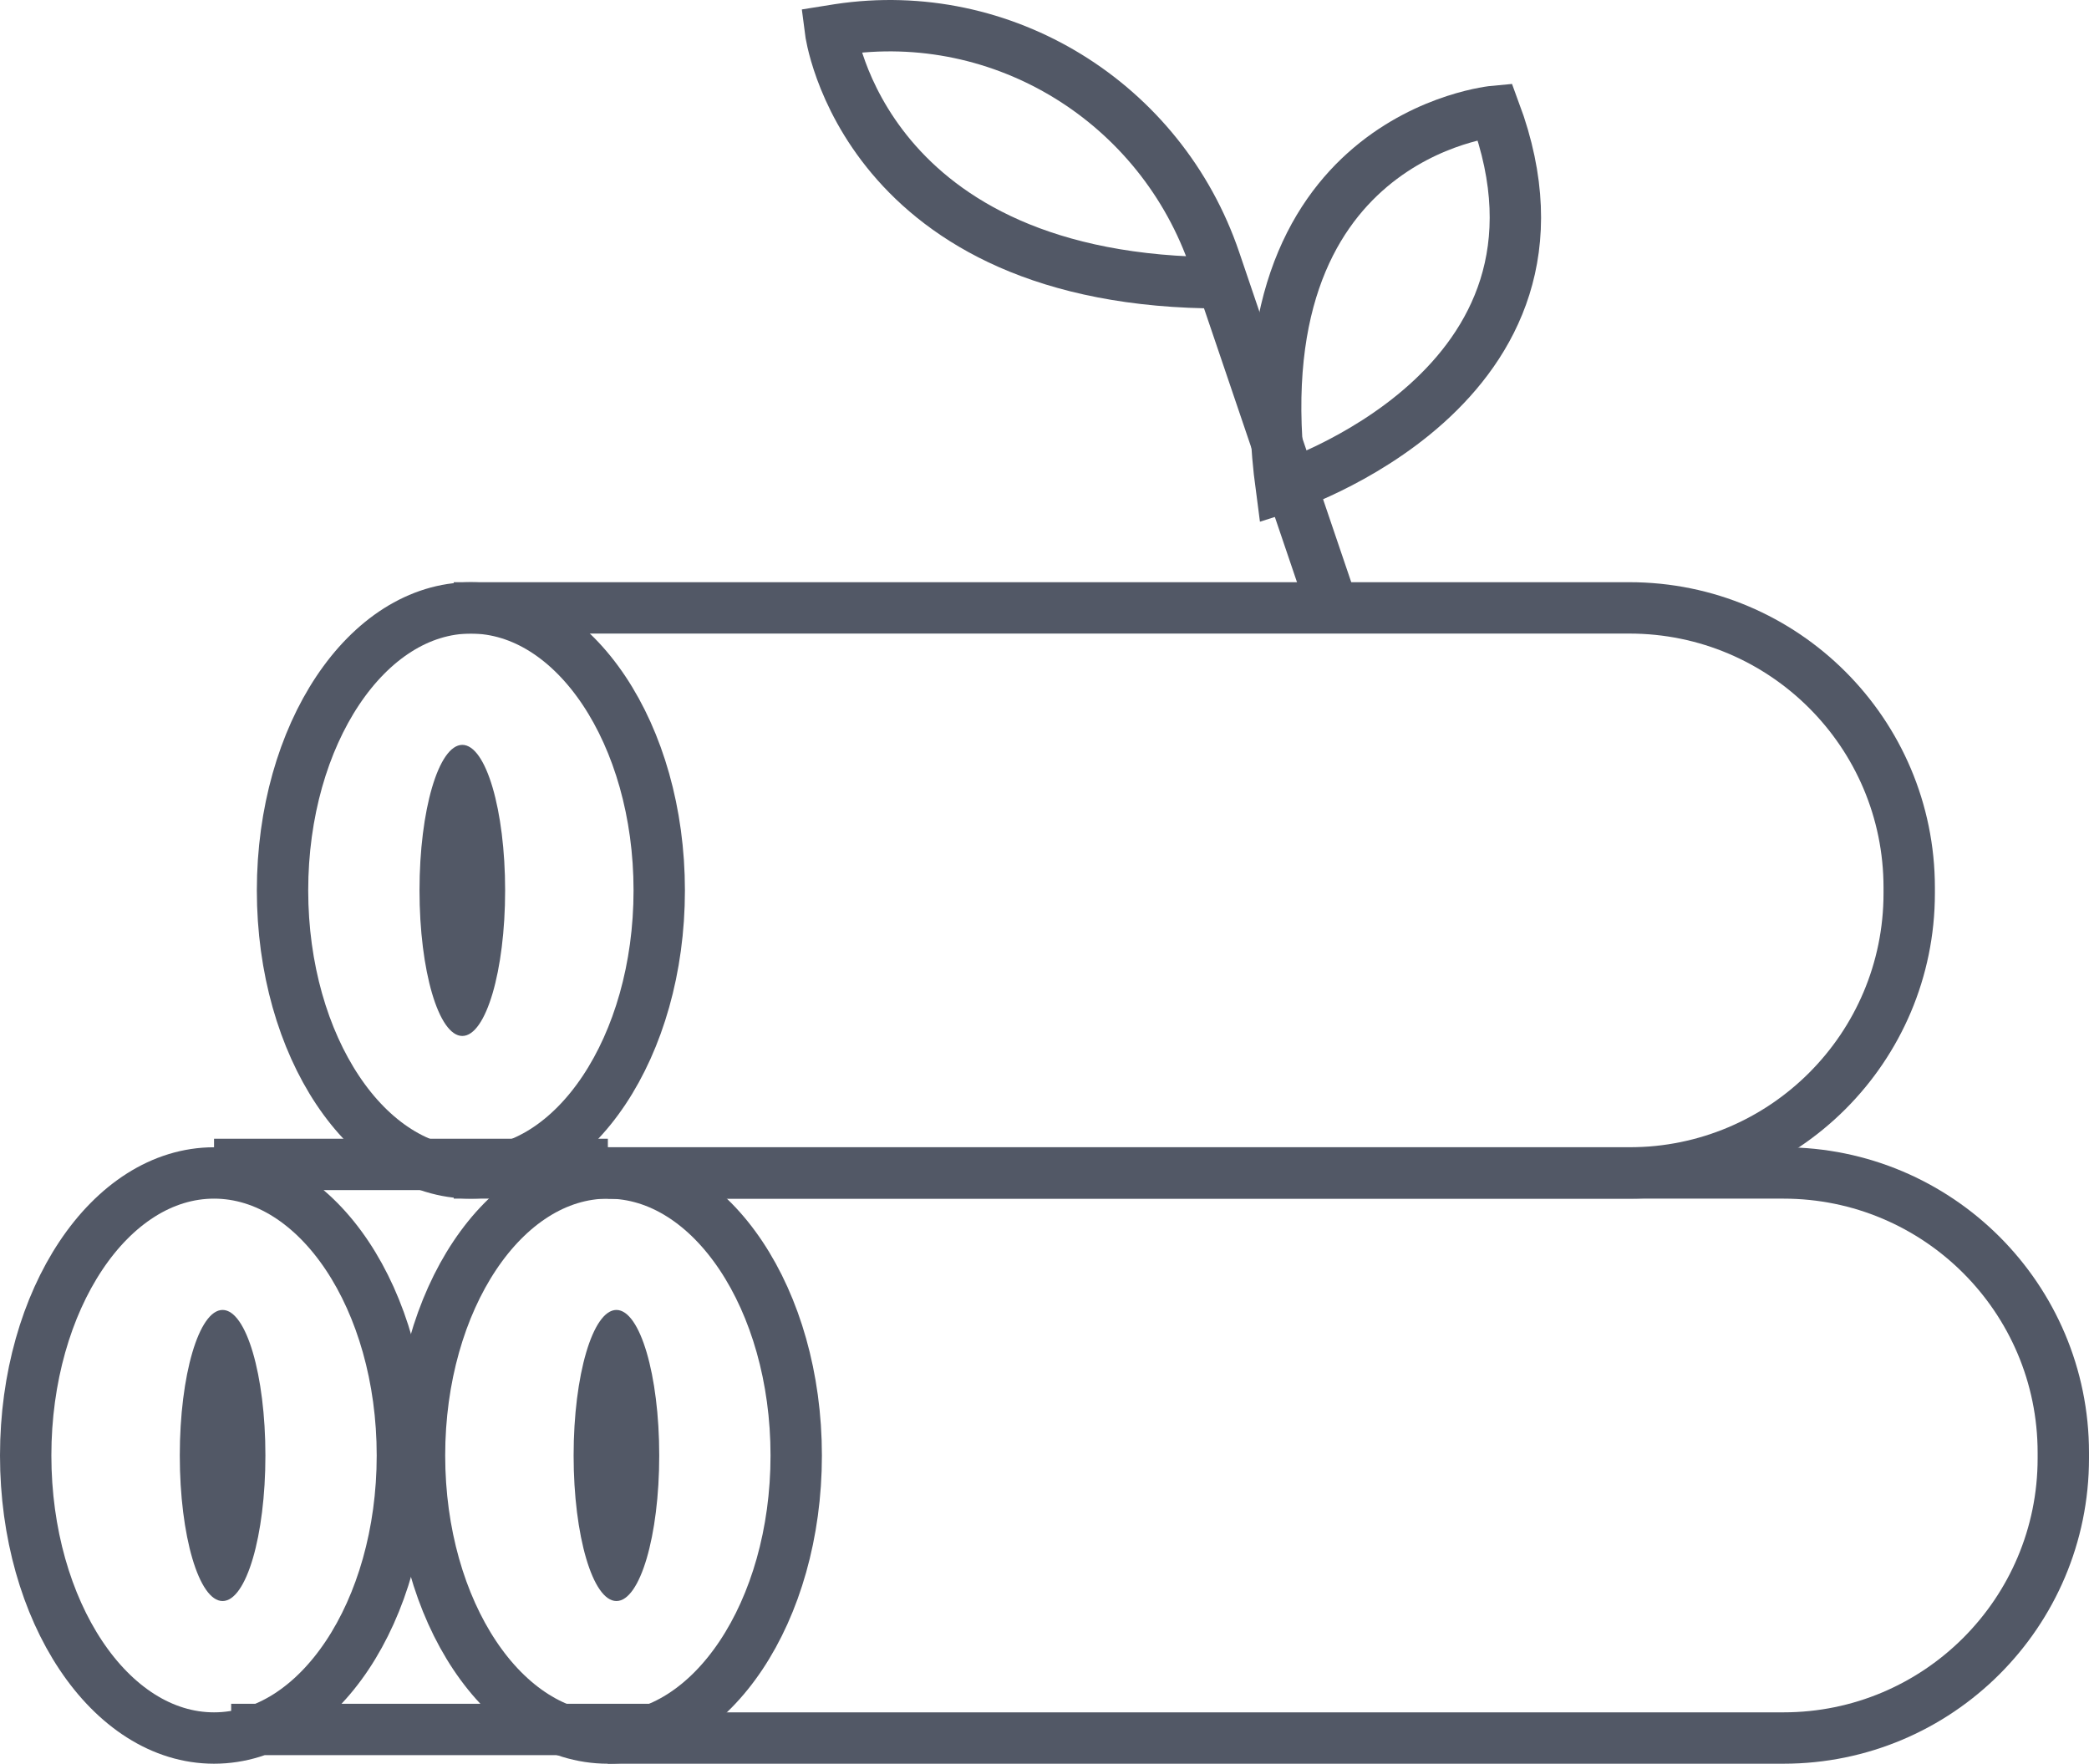
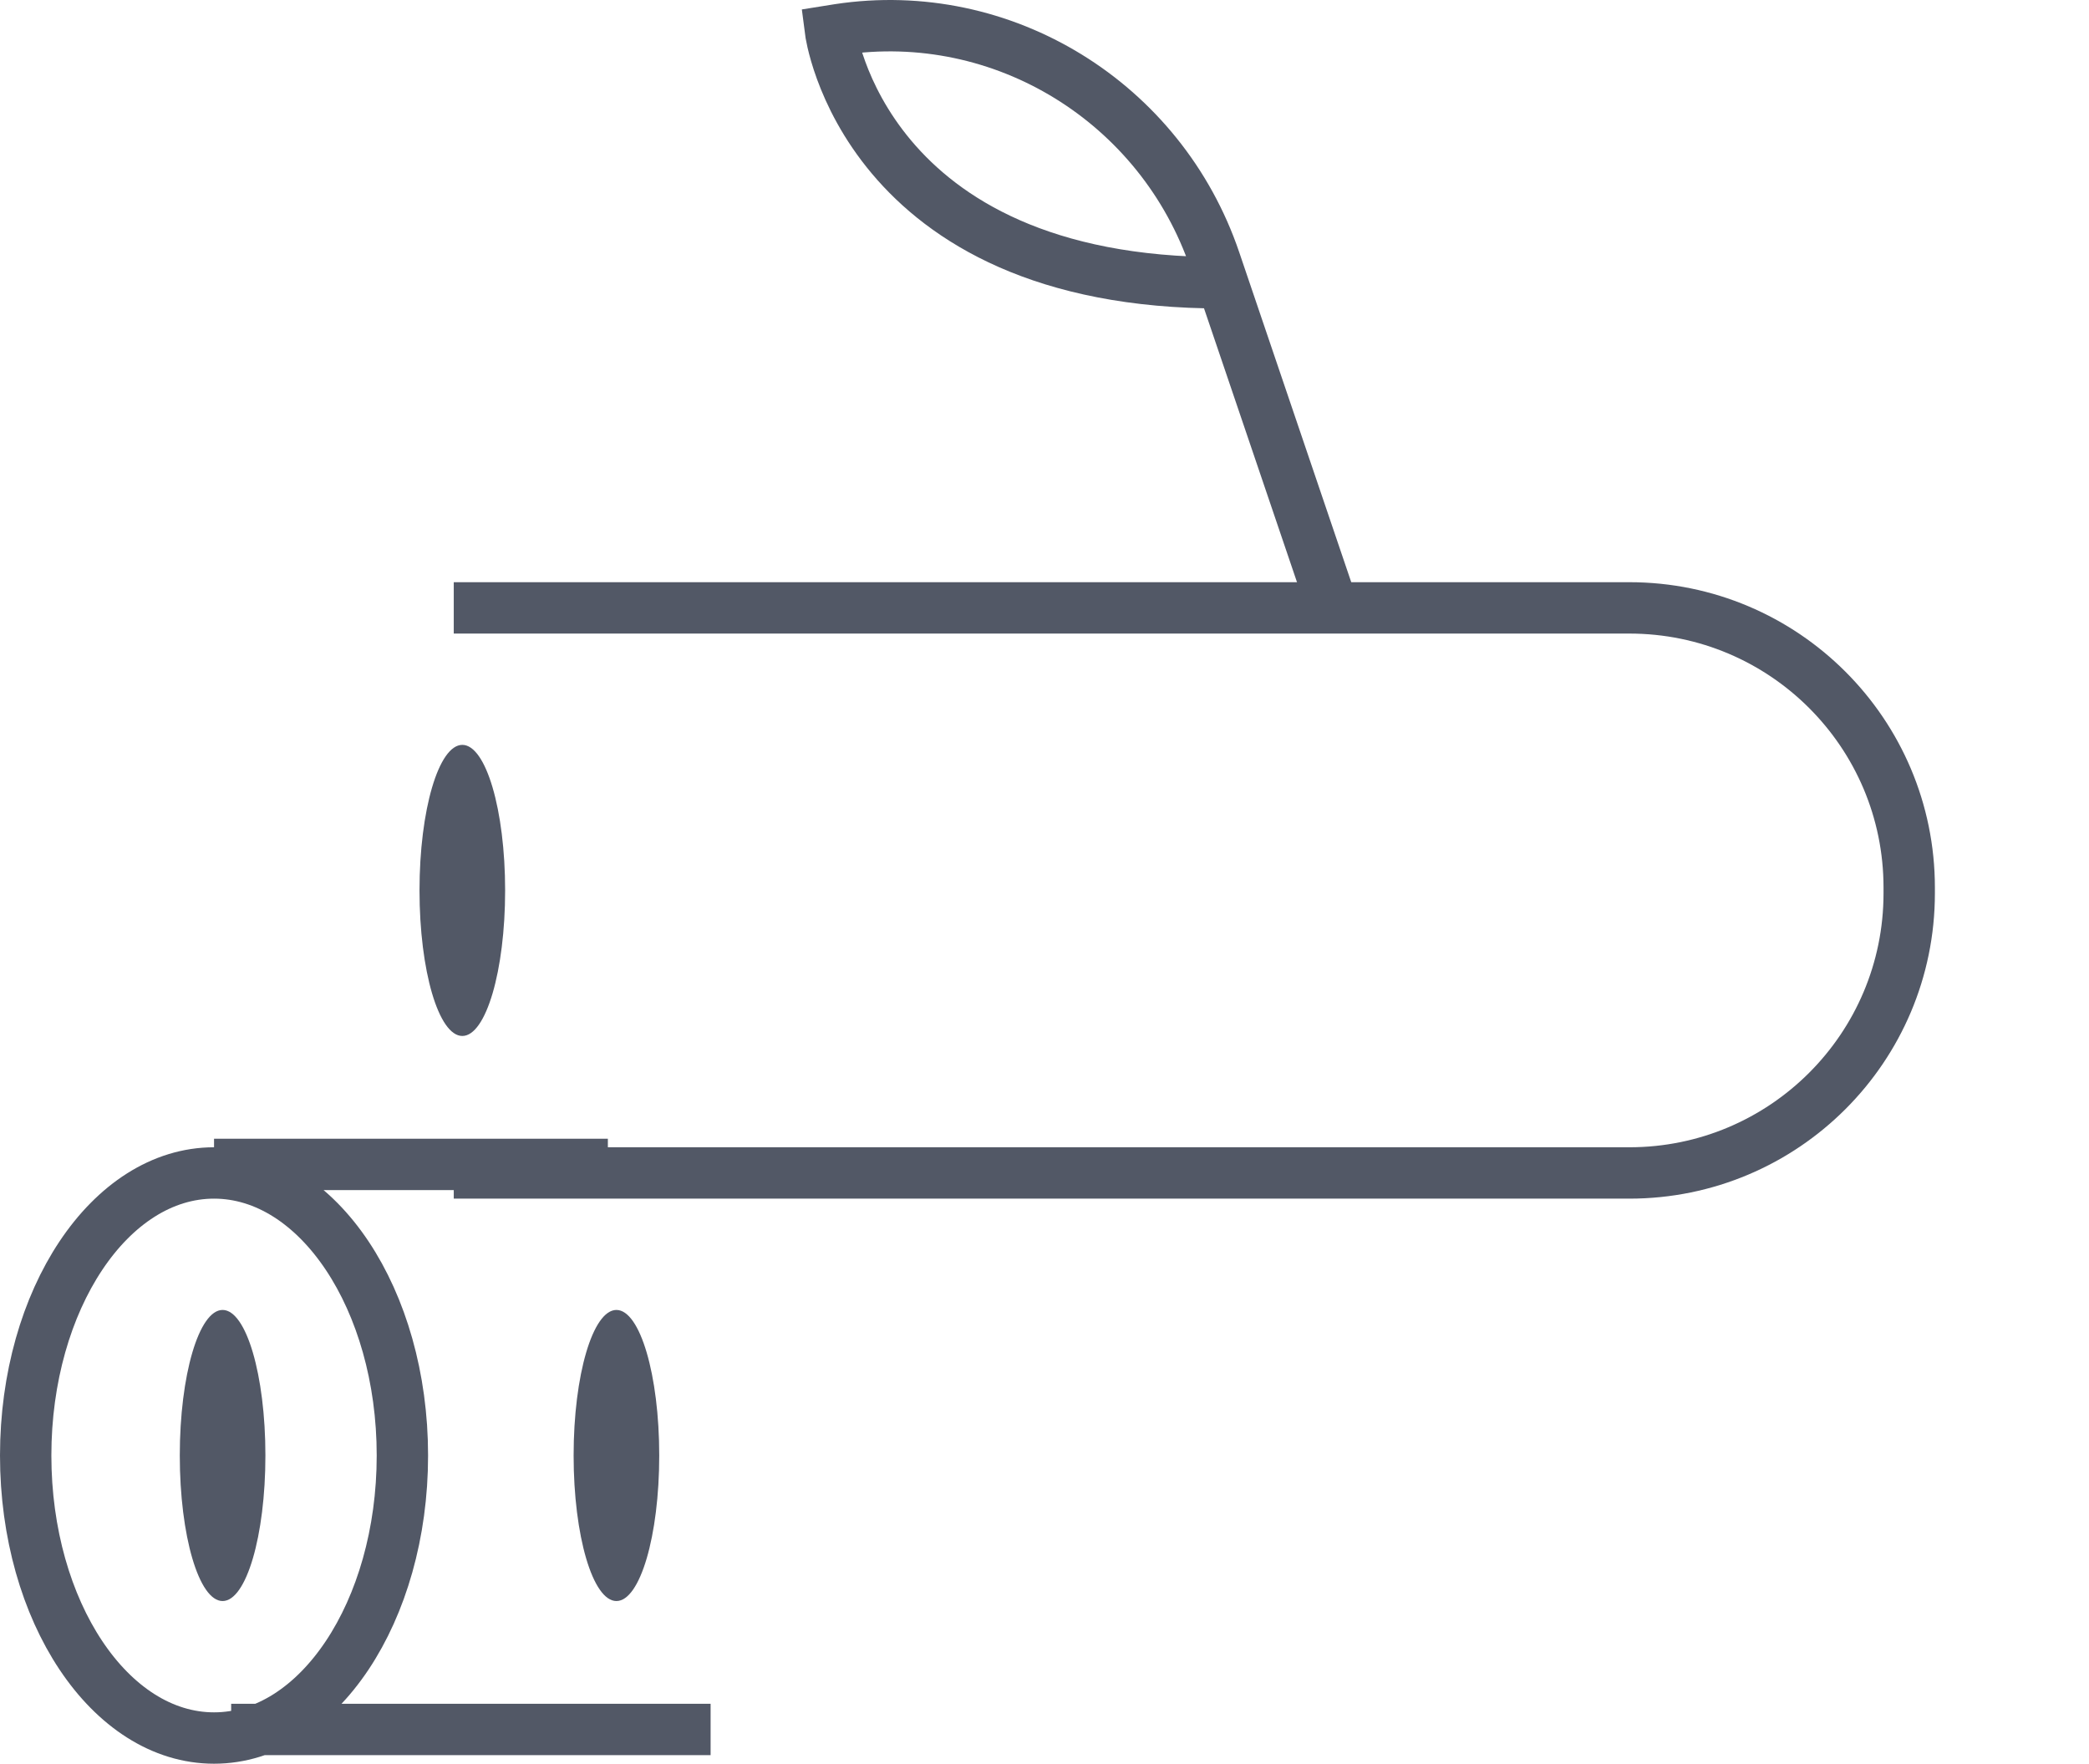
<svg xmlns="http://www.w3.org/2000/svg" width="122" height="103">
  <g fill="none" fill-rule="evenodd">
    <path stroke="#525866" stroke-width="3" d="M26.5 35.5h68.654c9.028 0 16.346 7.313 16.346 16.335v.329c0 9.022-7.318 16.336-16.346 16.336H26.5" />
    <path fill="#525866" d="M29.5 52c0 4.695-1.12 8.5-2.5 8.5s-2.5-3.805-2.5-8.5 1.12-8.5 2.5-8.5 2.5 3.805 2.5 8.5" />
    <path stroke="#525866" stroke-width="3" d="m77.5 34.5-6.55-19.292C67.82 5.986 58.576.267 48.978 1.727c-.158.023-.317.049-.478.075 0 0 1.876 14.747 22.894 14.713" />
-     <path stroke="#525866" stroke-width="3" d="M74.833 28.5s18.476-5.825 12.464-22c0 0-15.216 1.375-12.464 22ZM38.5 52c0 9.113-4.925 16.5-11 16.5s-11-7.387-11-16.5 4.925-16.5 11-16.5 11 7.387 11 16.5Zm-3 16.5h68.654c9.028 0 16.346 7.313 16.346 16.335v.329c0 9.022-7.318 16.336-16.346 16.336H35.5" />
    <path fill="#525866" d="M38.5 85c0 4.695-1.12 8.5-2.5 8.5s-2.5-3.805-2.5-8.5 1.12-8.5 2.5-8.5 2.5 3.805 2.5 8.5" />
-     <path stroke="#525866" stroke-width="3" d="M46.5 85c0 9.113-4.925 16.5-11 16.5s-11-7.387-11-16.5 4.925-16.5 11-16.5 11 7.387 11 16.5Z" />
    <path fill="#525866" d="M15.5 85c0 4.695-1.12 8.5-2.5 8.5s-2.5-3.805-2.5-8.5 1.12-8.5 2.5-8.5 2.5 3.805 2.5 8.5" />
    <path stroke="#525866" stroke-width="3" d="M23.5 85c0 9.113-4.925 16.5-11 16.5s-11-7.387-11-16.5 4.925-16.5 11-16.5 11 7.387 11 16.5Zm-11-17h23m-22 33h28" />
  </g>
</svg>